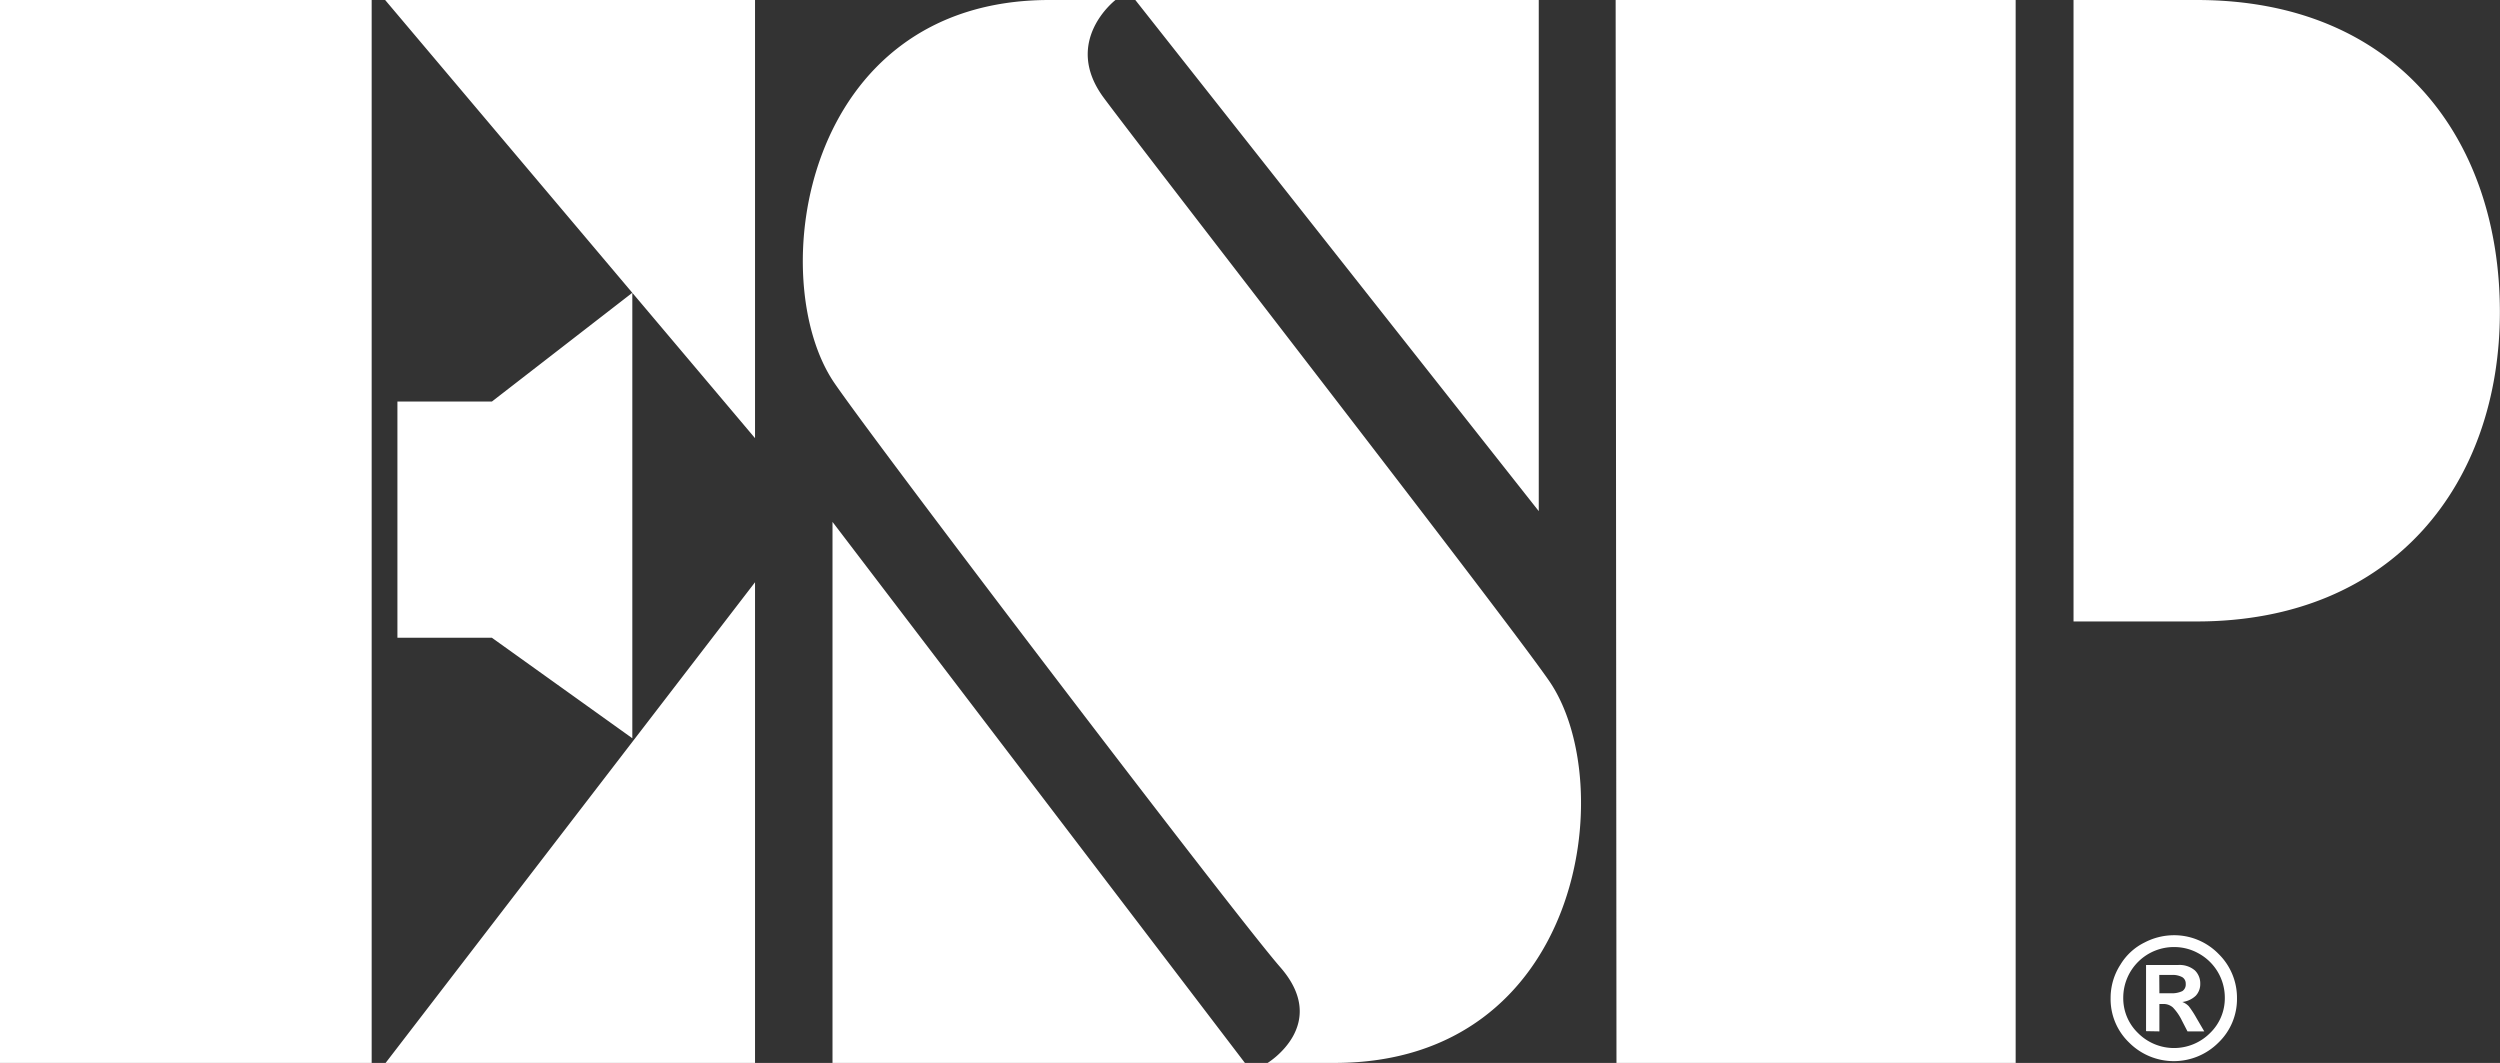
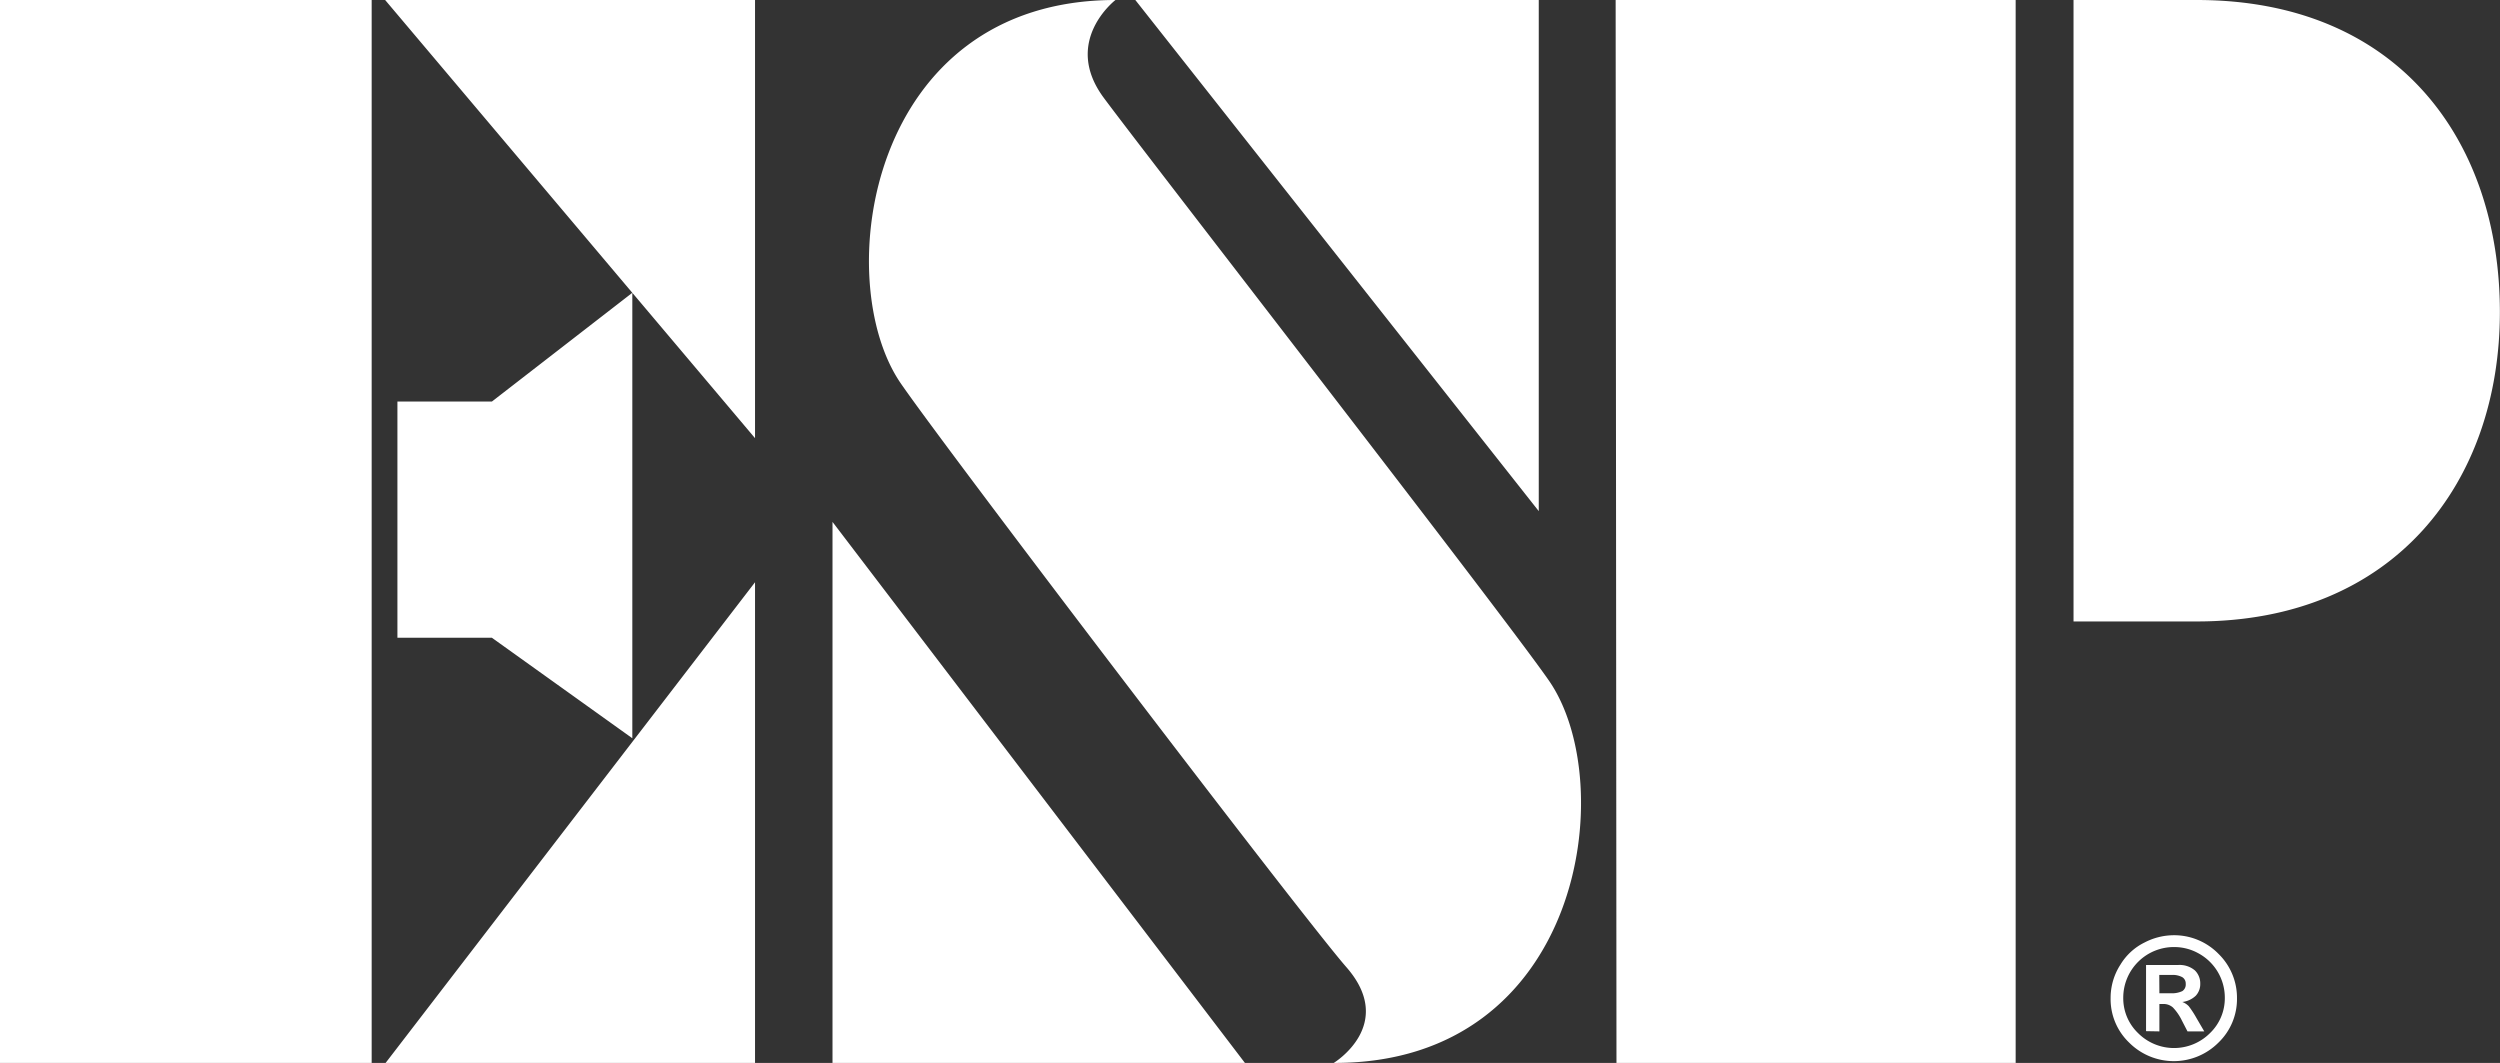
<svg xmlns="http://www.w3.org/2000/svg" width="211.68" height="90" viewBox="0 0 211.68 90">
  <rect x="0" y="0" width="211.68" height="90" fill="#333333" stroke="none" />
-   <path d="M183.92,79.19a5.25,5.25,0,0,1,3.94,1.59,5.19,5.19,0,0,1,1.55,3.74,5.11,5.11,0,0,1-1.57,3.76,5.34,5.34,0,0,1-7.56,0,5.09,5.09,0,0,1-1.57-3.76,5.18,5.18,0,0,1,.83-2.84,4.92,4.92,0,0,1,2.07-1.89,5.36,5.36,0,0,1,2.31-.6m.27,1a4.29,4.29,0,0,0-4.41,4.29,4.09,4.09,0,0,0,1.26,3,4.3,4.3,0,0,0,6.08,0,4.09,4.09,0,0,0,1.26-3,4.27,4.27,0,0,0-2.27-3.78,4.21,4.21,0,0,0-1.92-.51m-2.48,7.12V81.71h2.69a2,2,0,0,1,1.45.46,1.54,1.54,0,0,1,.45,1.14,1.44,1.44,0,0,1-.38,1,2,2,0,0,1-1.14.53,1.46,1.46,0,0,1,.55.36,8.37,8.37,0,0,1,.65,1l.66,1.13h-1.42l-.47-.91a4.37,4.37,0,0,0-.76-1.11,1.19,1.19,0,0,0-.85-.3h-.3v2.32Zm1.13-3.21h.94a2.06,2.06,0,0,0,1-.18.66.66,0,0,0,.29-.61.63.63,0,0,0-.29-.57,1.71,1.71,0,0,0-.89-.19h-1.06Zm-118.91-47V0H32.61ZM41.65,34h-8l0,20h8l11.89,8.51,0-37.72Zm-9,56H63.93V49.3ZM70.49,44.19V90h34.92Zm59.8-.91V0H96.13ZM136.8,0l.07,90h33.8V0Zm38.77,0V52.62H186c16.77,0,25.69-11.82,25.67-26.25S203.1,0,186,0h-10.4M107.33,90H113c21,0,24.17-23.6,18.18-32.33-3.81-5.52-34.31-44.77-37.73-49.4-3.54-4.79,1-8.27,1-8.27H88.85c-21,0-24.18,23.74-18.18,32.46,3.8,5.53,33.92,45.07,37.72,49.42,4.28,4.88-1.06,8.12-1.06,8.12M31.47,0H0V90H31.47Z" fill="#fff" />
+   <path d="M183.92,79.19a5.25,5.25,0,0,1,3.94,1.59,5.19,5.19,0,0,1,1.55,3.74,5.11,5.11,0,0,1-1.57,3.76,5.34,5.34,0,0,1-7.56,0,5.09,5.09,0,0,1-1.57-3.76,5.18,5.18,0,0,1,.83-2.84,4.92,4.92,0,0,1,2.07-1.89,5.36,5.36,0,0,1,2.31-.6m.27,1a4.29,4.29,0,0,0-4.41,4.29,4.09,4.09,0,0,0,1.26,3,4.3,4.3,0,0,0,6.08,0,4.09,4.09,0,0,0,1.26-3,4.27,4.27,0,0,0-2.27-3.78,4.21,4.21,0,0,0-1.92-.51m-2.48,7.12V81.71h2.69a2,2,0,0,1,1.45.46,1.54,1.54,0,0,1,.45,1.14,1.44,1.44,0,0,1-.38,1,2,2,0,0,1-1.14.53,1.46,1.46,0,0,1,.55.36,8.37,8.37,0,0,1,.65,1l.66,1.13h-1.42l-.47-.91a4.37,4.37,0,0,0-.76-1.11,1.19,1.19,0,0,0-.85-.3h-.3v2.32Zm1.13-3.21h.94a2.06,2.06,0,0,0,1-.18.66.66,0,0,0,.29-.61.63.63,0,0,0-.29-.57,1.71,1.71,0,0,0-.89-.19h-1.06Zm-118.91-47V0H32.61ZM41.65,34h-8l0,20h8l11.89,8.51,0-37.72Zm-9,56H63.93V49.3ZM70.49,44.19V90h34.92Zm59.8-.91V0H96.13ZM136.8,0l.07,90h33.8V0Zm38.77,0V52.62H186c16.77,0,25.69-11.82,25.67-26.25S203.1,0,186,0h-10.4M107.33,90H113c21,0,24.17-23.6,18.18-32.33-3.81-5.52-34.31-44.77-37.73-49.4-3.54-4.79,1-8.27,1-8.27c-21,0-24.18,23.74-18.18,32.46,3.8,5.53,33.92,45.07,37.72,49.42,4.28,4.88-1.06,8.12-1.06,8.12M31.47,0H0V90H31.47Z" fill="#fff" />
</svg>